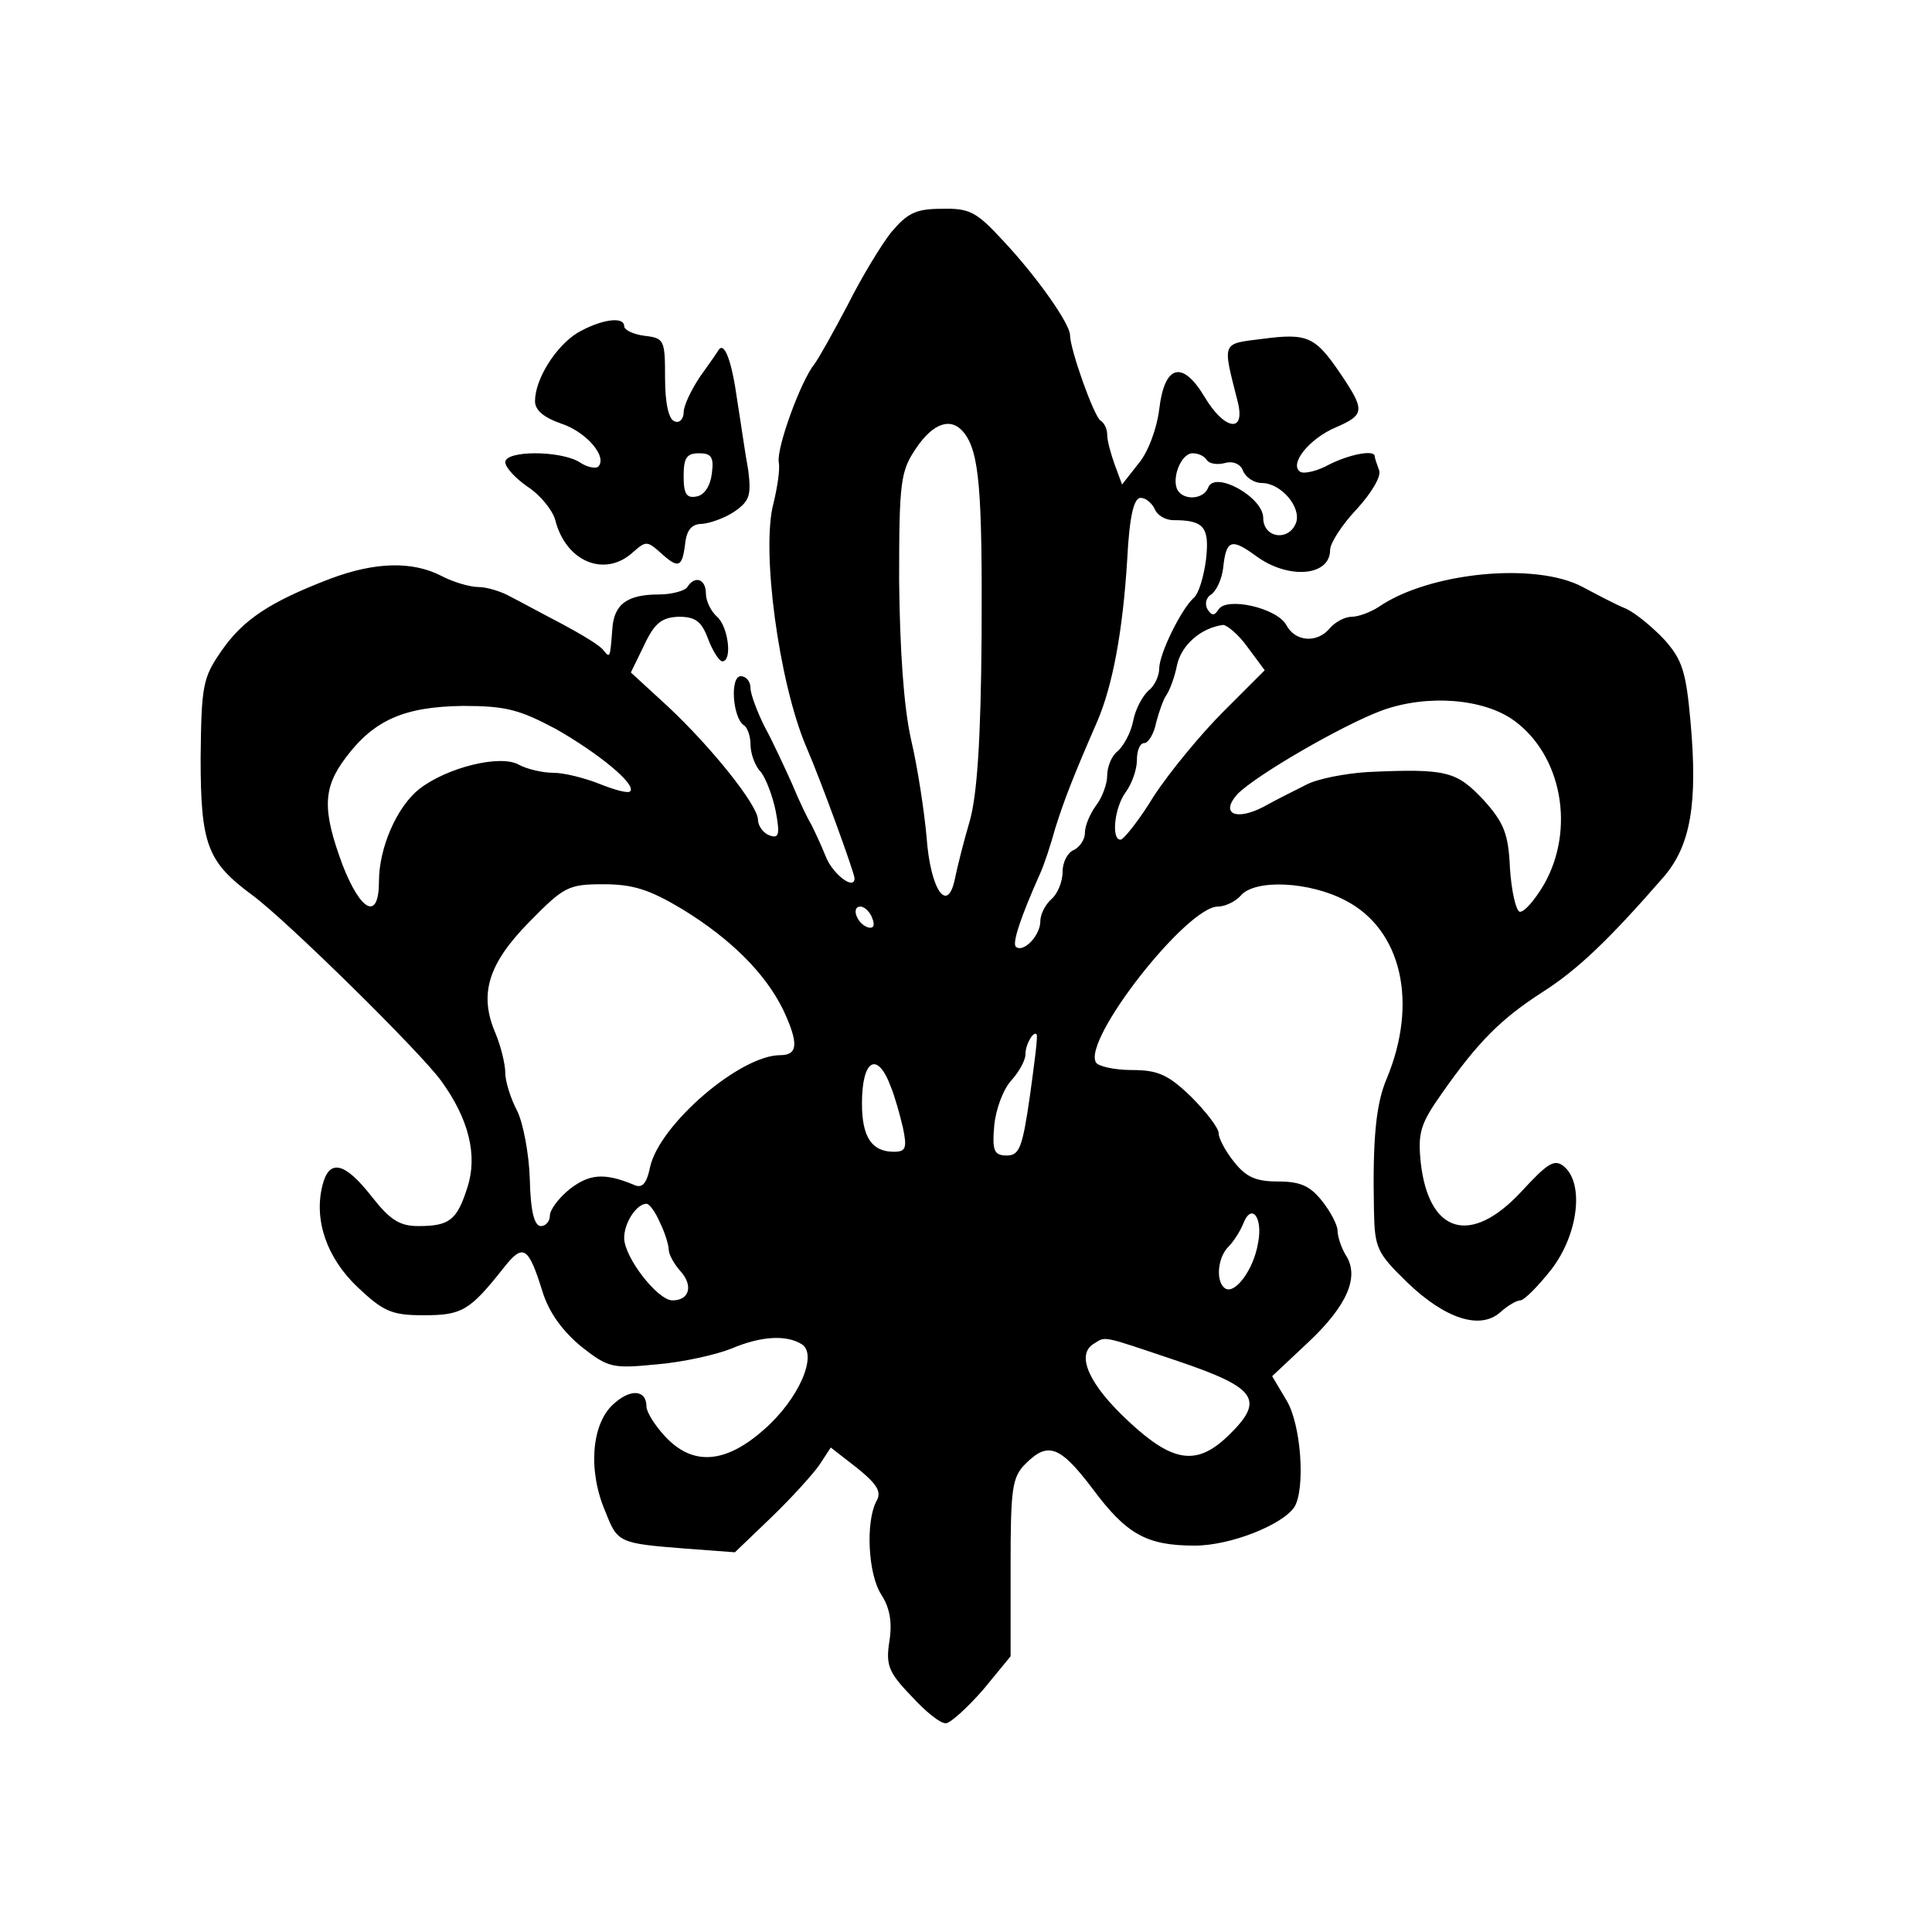
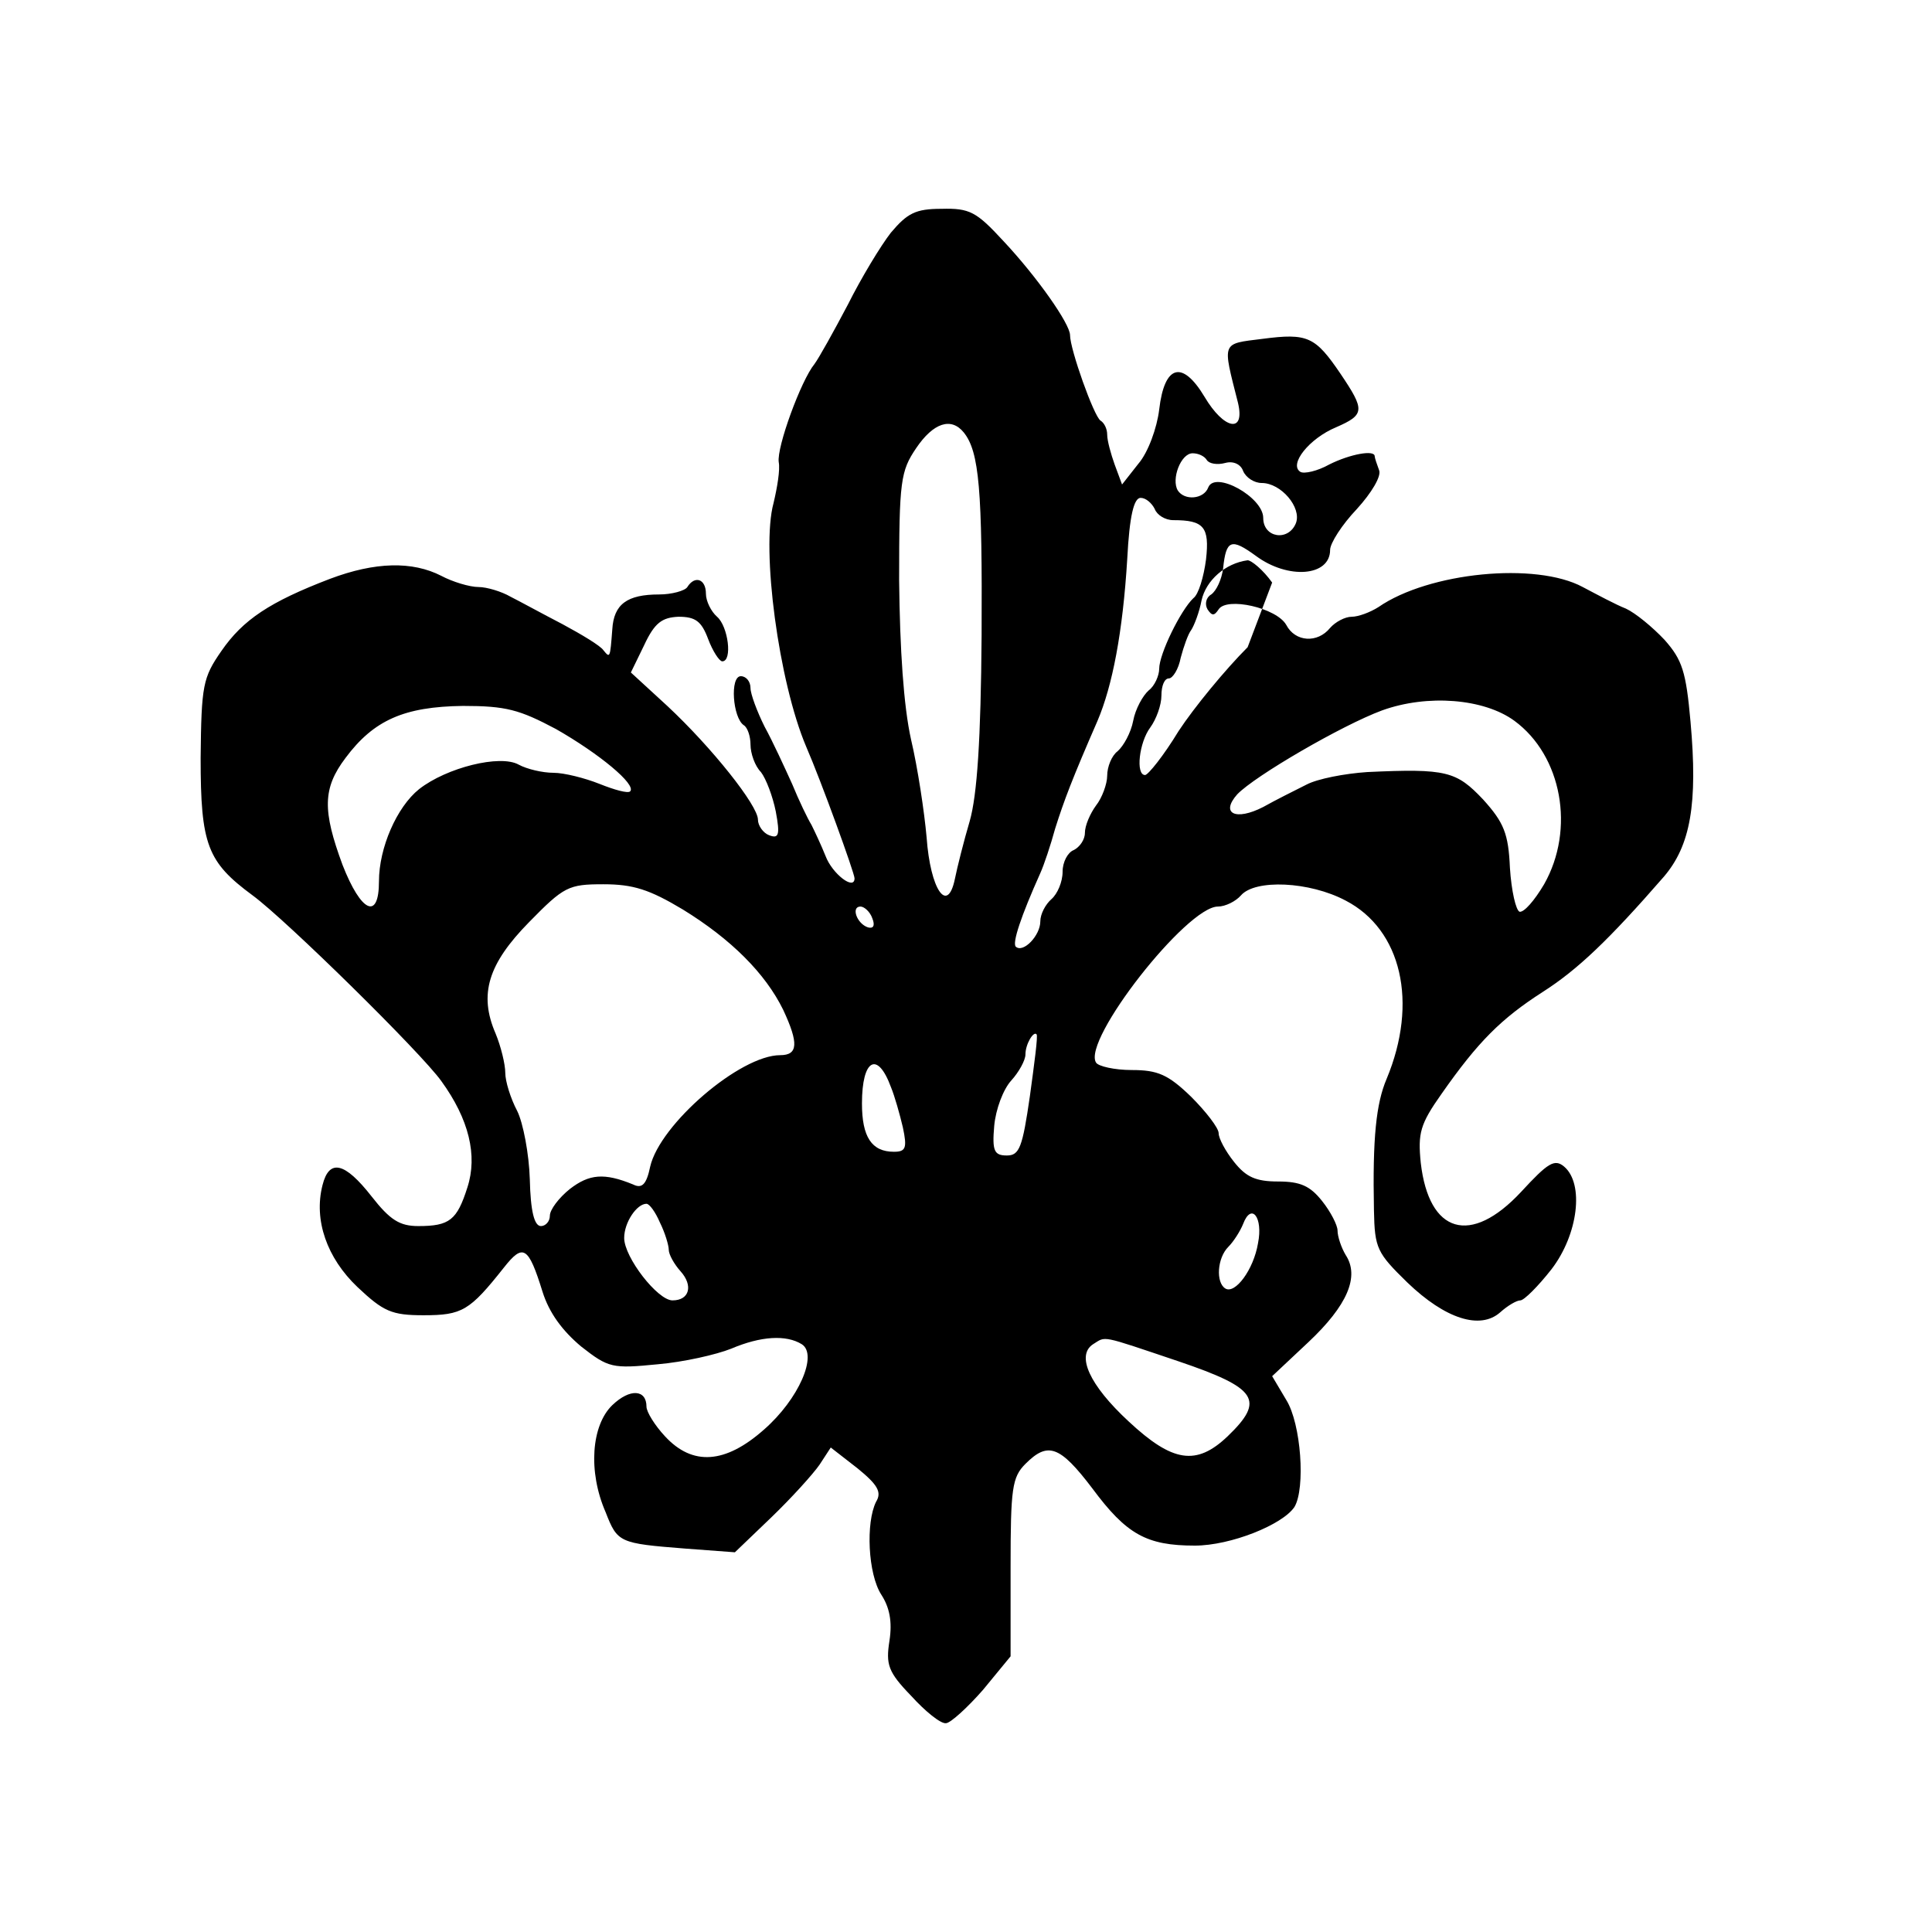
<svg xmlns="http://www.w3.org/2000/svg" version="1.0" width="260pt" height="260pt" viewBox="0 0 260 260" preserveAspectRatio="xMidYMid meet">
  <g transform="translate(0,260) scale(0.1,-0.1)" fill="#000000" stroke="none">
-     <path d="M1199 2287 c-14 -18 -40 -61 -58 -97 -19 -36 -39 -72 -45 -80 -18 -22 -51 -112 -48 -132 2 -10 -2 -34 -7 -55 -17 -62 7 -241 44 -328 20 -46 65 -170 65 -177 0 -17 -30 6 -39 30 -6 15 -15 34 -19 42 -5 8 -17 33 -26 55 -10 22 -26 57 -37 77 -10 20 -19 44 -19 52 0 9 -6 16 -13 16 -15 0 -11 -56 4 -66 5 -3 9 -15 9 -26 0 -12 6 -29 14 -37 7 -9 16 -33 20 -53 6 -32 4 -37 -9 -32 -8 3 -15 13 -15 21 0 19 -62 97 -122 153 l-49 45 18 37 c14 30 24 37 46 38 23 0 31 -6 40 -30 6 -16 15 -30 19 -30 14 0 8 47 -7 60 -8 7 -15 21 -15 31 0 20 -15 25 -25 9 -3 -5 -21 -10 -38 -10 -43 0 -61 -13 -63 -47 -3 -39 -3 -39 -12 -28 -4 6 -29 21 -55 35 -27 14 -58 31 -70 37 -12 7 -32 13 -43 13 -12 0 -35 7 -50 15 -39 20 -89 19 -150 -4 -81 -31 -117 -55 -146 -97 -25 -36 -27 -46 -28 -144 0 -117 9 -140 70 -185 45 -33 227 -212 254 -250 37 -51 49 -100 35 -143 -14 -44 -24 -52 -66 -52 -25 0 -38 8 -63 40 -36 46 -57 51 -66 15 -12 -47 6 -98 47 -137 35 -33 46 -38 89 -38 52 0 62 6 108 64 26 33 33 29 52 -32 9 -29 27 -53 52 -74 37 -29 42 -30 103 -24 35 3 79 13 99 21 40 17 74 19 95 6 22 -14 -4 -74 -51 -115 -52 -46 -96 -49 -133 -9 -14 15 -25 33 -25 40 0 23 -22 25 -46 2 -28 -27 -33 -89 -9 -144 16 -41 18 -42 107 -49 l67 -5 49 47 c27 26 56 58 65 71 l15 23 36 -28 c27 -22 33 -32 25 -45 -14 -28 -11 -97 7 -125 11 -17 15 -36 11 -62 -5 -32 -2 -42 29 -74 19 -21 40 -38 47 -37 6 0 29 21 50 45 l37 45 0 120 c0 106 2 121 20 139 30 30 46 25 90 -33 46 -62 73 -77 138 -77 48 0 118 28 134 52 15 25 9 112 -11 144 l-19 32 49 46 c52 49 69 88 50 117 -6 10 -11 25 -11 33 0 7 -9 25 -21 40 -16 20 -29 26 -59 26 -30 0 -43 6 -59 26 -12 15 -21 32 -21 39 0 7 -17 29 -37 49 -31 30 -45 36 -80 36 -23 0 -45 5 -48 10 -19 30 122 210 164 210 10 0 24 7 31 15 19 22 92 19 141 -7 75 -39 98 -137 55 -240 -14 -33 -19 -79 -17 -177 1 -51 4 -57 45 -97 51 -49 98 -64 125 -40 10 9 22 16 27 16 5 0 24 19 42 42 36 47 44 115 17 138 -13 11 -22 5 -58 -34 -68 -73 -124 -56 -135 39 -4 40 -1 52 28 93 49 70 80 101 136 137 47 30 89 70 163 155 36 42 46 98 36 209 -6 67 -11 83 -35 110 -16 17 -39 36 -52 42 -13 5 -39 19 -58 29 -63 34 -207 20 -275 -27 -11 -7 -27 -13 -36 -13 -9 0 -22 -7 -29 -15 -17 -21 -47 -19 -59 4 -13 23 -80 38 -91 21 -6 -9 -9 -9 -15 0 -4 7 -2 16 5 20 7 5 14 20 16 35 4 39 11 41 44 17 43 -32 100 -28 100 8 0 9 16 34 36 55 20 22 33 44 30 52 -3 8 -6 17 -6 19 0 9 -33 3 -61 -11 -16 -9 -34 -13 -39 -10 -16 10 12 45 48 60 39 17 39 23 6 72 -34 50 -44 55 -105 47 -56 -7 -54 -3 -33 -86 10 -42 -19 -36 -45 8 -30 50 -54 43 -61 -17 -3 -25 -15 -58 -28 -73 l-22 -28 -10 27 c-5 14 -10 32 -10 40 0 8 -4 16 -9 19 -9 6 -41 96 -41 115 0 15 -44 78 -90 127 -36 39 -45 44 -83 43 -35 0 -46 -6 -68 -32z m98 -269 c21 -26 25 -78 24 -273 -1 -140 -6 -215 -16 -250 -8 -27 -17 -63 -20 -78 -10 -48 -33 -14 -38 56 -3 34 -12 94 -21 132 -10 45 -15 121 -16 214 0 134 2 147 23 178 23 34 47 42 64 21z m327 -37 c3 -5 14 -7 25 -4 11 3 21 -2 24 -11 4 -9 15 -16 25 -16 26 0 54 -33 46 -54 -10 -25 -44 -20 -44 7 0 28 -65 64 -74 41 -6 -16 -32 -18 -41 -4 -9 15 4 50 20 50 8 0 16 -4 19 -9z m-70 -66 c3 -8 14 -15 25 -15 41 0 49 -9 44 -53 -3 -23 -10 -47 -17 -52 -17 -16 -46 -75 -46 -95 0 -9 -6 -23 -14 -29 -8 -7 -18 -25 -21 -41 -3 -16 -13 -34 -21 -41 -8 -6 -14 -21 -14 -33 0 -11 -7 -30 -15 -40 -8 -11 -15 -27 -15 -37 0 -9 -7 -19 -15 -23 -8 -3 -15 -16 -15 -29 0 -14 -7 -30 -15 -37 -8 -7 -15 -20 -15 -30 0 -19 -23 -43 -33 -34 -5 5 7 41 33 99 5 11 14 38 20 60 12 38 23 67 57 145 20 47 34 119 40 218 3 58 9 82 18 82 7 0 15 -7 19 -15z m125 -186 l23 -31 -56 -56 c-30 -30 -72 -81 -93 -113 -20 -33 -41 -59 -45 -59 -13 0 -8 44 7 64 8 11 15 30 15 43 0 13 4 23 10 23 5 0 13 12 16 28 4 15 10 32 14 37 4 6 11 24 14 40 6 27 32 50 62 54 5 0 21 -13 33 -30z m359 -99 c64 -47 82 -146 40 -220 -13 -22 -27 -38 -33 -37 -5 2 -11 28 -13 59 -2 46 -8 61 -36 92 -36 38 -49 42 -156 37 -30 -2 -67 -9 -82 -17 -16 -8 -42 -21 -58 -30 -37 -19 -58 -9 -35 17 24 25 141 93 195 113 61 22 137 16 178 -14z m-1290 -11 c58 -33 109 -75 100 -84 -3 -3 -21 2 -41 10 -20 8 -48 15 -62 15 -15 0 -36 5 -47 11 -25 14 -97 -4 -134 -33 -30 -24 -54 -79 -54 -124 0 -53 -24 -42 -49 22 -27 73 -27 103 4 144 38 51 79 69 158 70 58 0 76 -5 125 -31z m171 -243 c65 -40 111 -86 135 -135 21 -45 20 -61 -4 -61 -54 0 -162 -93 -175 -150 -5 -24 -11 -30 -23 -24 -39 16 -59 14 -85 -6 -15 -12 -27 -28 -27 -36 0 -8 -6 -14 -12 -14 -9 0 -14 20 -15 63 -1 34 -9 76 -17 92 -9 17 -16 40 -16 51 0 12 -6 36 -13 53 -23 53 -10 94 45 150 47 48 53 51 100 51 40 0 62 -7 107 -34z m255 -12 c4 -10 1 -14 -6 -12 -15 5 -23 28 -10 28 5 0 13 -7 16 -16z m212 -239 c-10 -69 -14 -80 -31 -80 -17 0 -20 6 -17 40 2 22 12 49 23 61 10 11 19 27 19 35 0 14 11 32 15 27 2 -2 -3 -39 -9 -83z m-187 12 c5 -12 12 -37 16 -54 6 -28 4 -33 -12 -33 -30 0 -43 20 -43 65 0 60 21 71 39 22z m-311 -182 c7 -14 12 -31 12 -37 0 -6 7 -19 16 -29 17 -19 12 -39 -11 -39 -20 0 -65 58 -65 84 0 21 17 46 30 46 4 0 12 -11 18 -25z m805 -28 c-6 -36 -31 -69 -44 -61 -13 8 -11 41 4 56 7 7 16 21 20 31 11 29 27 9 20 -26z m-107 -159 c106 -36 117 -52 66 -101 -42 -40 -74 -35 -133 20 -53 49 -71 89 -48 104 18 11 8 13 115 -23z" />
-     <path d="M777 2152 c-29 -18 -57 -62 -57 -92 0 -12 12 -22 35 -30 34 -11 63 -45 50 -58 -3 -3 -15 -1 -25 6 -26 16 -100 16 -100 0 0 -7 14 -22 30 -33 17 -11 33 -31 37 -44 14 -57 67 -79 105 -44 17 15 19 15 36 0 25 -23 30 -21 34 11 2 19 9 27 23 27 11 1 31 8 44 17 20 14 22 22 18 55 -4 21 -10 64 -15 95 -7 51 -17 79 -25 67 -1 -2 -12 -18 -25 -36 -12 -18 -22 -39 -22 -48 0 -9 -6 -15 -12 -12 -8 2 -13 24 -13 58 0 51 -1 54 -27 57 -16 2 -28 8 -28 13 0 14 -32 9 -63 -9z m181 -189 c-2 -17 -10 -29 -20 -31 -14 -3 -18 3 -18 27 0 25 4 31 21 31 16 0 20 -5 17 -27z" />
+     <path d="M1199 2287 c-14 -18 -40 -61 -58 -97 -19 -36 -39 -72 -45 -80 -18 -22 -51 -112 -48 -132 2 -10 -2 -34 -7 -55 -17 -62 7 -241 44 -328 20 -46 65 -170 65 -177 0 -17 -30 6 -39 30 -6 15 -15 34 -19 42 -5 8 -17 33 -26 55 -10 22 -26 57 -37 77 -10 20 -19 44 -19 52 0 9 -6 16 -13 16 -15 0 -11 -56 4 -66 5 -3 9 -15 9 -26 0 -12 6 -29 14 -37 7 -9 16 -33 20 -53 6 -32 4 -37 -9 -32 -8 3 -15 13 -15 21 0 19 -62 97 -122 153 l-49 45 18 37 c14 30 24 37 46 38 23 0 31 -6 40 -30 6 -16 15 -30 19 -30 14 0 8 47 -7 60 -8 7 -15 21 -15 31 0 20 -15 25 -25 9 -3 -5 -21 -10 -38 -10 -43 0 -61 -13 -63 -47 -3 -39 -3 -39 -12 -28 -4 6 -29 21 -55 35 -27 14 -58 31 -70 37 -12 7 -32 13 -43 13 -12 0 -35 7 -50 15 -39 20 -89 19 -150 -4 -81 -31 -117 -55 -146 -97 -25 -36 -27 -46 -28 -144 0 -117 9 -140 70 -185 45 -33 227 -212 254 -250 37 -51 49 -100 35 -143 -14 -44 -24 -52 -66 -52 -25 0 -38 8 -63 40 -36 46 -57 51 -66 15 -12 -47 6 -98 47 -137 35 -33 46 -38 89 -38 52 0 62 6 108 64 26 33 33 29 52 -32 9 -29 27 -53 52 -74 37 -29 42 -30 103 -24 35 3 79 13 99 21 40 17 74 19 95 6 22 -14 -4 -74 -51 -115 -52 -46 -96 -49 -133 -9 -14 15 -25 33 -25 40 0 23 -22 25 -46 2 -28 -27 -33 -89 -9 -144 16 -41 18 -42 107 -49 l67 -5 49 47 c27 26 56 58 65 71 l15 23 36 -28 c27 -22 33 -32 25 -45 -14 -28 -11 -97 7 -125 11 -17 15 -36 11 -62 -5 -32 -2 -42 29 -74 19 -21 40 -38 47 -37 6 0 29 21 50 45 l37 45 0 120 c0 106 2 121 20 139 30 30 46 25 90 -33 46 -62 73 -77 138 -77 48 0 118 28 134 52 15 25 9 112 -11 144 l-19 32 49 46 c52 49 69 88 50 117 -6 10 -11 25 -11 33 0 7 -9 25 -21 40 -16 20 -29 26 -59 26 -30 0 -43 6 -59 26 -12 15 -21 32 -21 39 0 7 -17 29 -37 49 -31 30 -45 36 -80 36 -23 0 -45 5 -48 10 -19 30 122 210 164 210 10 0 24 7 31 15 19 22 92 19 141 -7 75 -39 98 -137 55 -240 -14 -33 -19 -79 -17 -177 1 -51 4 -57 45 -97 51 -49 98 -64 125 -40 10 9 22 16 27 16 5 0 24 19 42 42 36 47 44 115 17 138 -13 11 -22 5 -58 -34 -68 -73 -124 -56 -135 39 -4 40 -1 52 28 93 49 70 80 101 136 137 47 30 89 70 163 155 36 42 46 98 36 209 -6 67 -11 83 -35 110 -16 17 -39 36 -52 42 -13 5 -39 19 -58 29 -63 34 -207 20 -275 -27 -11 -7 -27 -13 -36 -13 -9 0 -22 -7 -29 -15 -17 -21 -47 -19 -59 4 -13 23 -80 38 -91 21 -6 -9 -9 -9 -15 0 -4 7 -2 16 5 20 7 5 14 20 16 35 4 39 11 41 44 17 43 -32 100 -28 100 8 0 9 16 34 36 55 20 22 33 44 30 52 -3 8 -6 17 -6 19 0 9 -33 3 -61 -11 -16 -9 -34 -13 -39 -10 -16 10 12 45 48 60 39 17 39 23 6 72 -34 50 -44 55 -105 47 -56 -7 -54 -3 -33 -86 10 -42 -19 -36 -45 8 -30 50 -54 43 -61 -17 -3 -25 -15 -58 -28 -73 l-22 -28 -10 27 c-5 14 -10 32 -10 40 0 8 -4 16 -9 19 -9 6 -41 96 -41 115 0 15 -44 78 -90 127 -36 39 -45 44 -83 43 -35 0 -46 -6 -68 -32z m98 -269 c21 -26 25 -78 24 -273 -1 -140 -6 -215 -16 -250 -8 -27 -17 -63 -20 -78 -10 -48 -33 -14 -38 56 -3 34 -12 94 -21 132 -10 45 -15 121 -16 214 0 134 2 147 23 178 23 34 47 42 64 21z m327 -37 c3 -5 14 -7 25 -4 11 3 21 -2 24 -11 4 -9 15 -16 25 -16 26 0 54 -33 46 -54 -10 -25 -44 -20 -44 7 0 28 -65 64 -74 41 -6 -16 -32 -18 -41 -4 -9 15 4 50 20 50 8 0 16 -4 19 -9z m-70 -66 c3 -8 14 -15 25 -15 41 0 49 -9 44 -53 -3 -23 -10 -47 -17 -52 -17 -16 -46 -75 -46 -95 0 -9 -6 -23 -14 -29 -8 -7 -18 -25 -21 -41 -3 -16 -13 -34 -21 -41 -8 -6 -14 -21 -14 -33 0 -11 -7 -30 -15 -40 -8 -11 -15 -27 -15 -37 0 -9 -7 -19 -15 -23 -8 -3 -15 -16 -15 -29 0 -14 -7 -30 -15 -37 -8 -7 -15 -20 -15 -30 0 -19 -23 -43 -33 -34 -5 5 7 41 33 99 5 11 14 38 20 60 12 38 23 67 57 145 20 47 34 119 40 218 3 58 9 82 18 82 7 0 15 -7 19 -15z m125 -186 c-30 -30 -72 -81 -93 -113 -20 -33 -41 -59 -45 -59 -13 0 -8 44 7 64 8 11 15 30 15 43 0 13 4 23 10 23 5 0 13 12 16 28 4 15 10 32 14 37 4 6 11 24 14 40 6 27 32 50 62 54 5 0 21 -13 33 -30z m359 -99 c64 -47 82 -146 40 -220 -13 -22 -27 -38 -33 -37 -5 2 -11 28 -13 59 -2 46 -8 61 -36 92 -36 38 -49 42 -156 37 -30 -2 -67 -9 -82 -17 -16 -8 -42 -21 -58 -30 -37 -19 -58 -9 -35 17 24 25 141 93 195 113 61 22 137 16 178 -14z m-1290 -11 c58 -33 109 -75 100 -84 -3 -3 -21 2 -41 10 -20 8 -48 15 -62 15 -15 0 -36 5 -47 11 -25 14 -97 -4 -134 -33 -30 -24 -54 -79 -54 -124 0 -53 -24 -42 -49 22 -27 73 -27 103 4 144 38 51 79 69 158 70 58 0 76 -5 125 -31z m171 -243 c65 -40 111 -86 135 -135 21 -45 20 -61 -4 -61 -54 0 -162 -93 -175 -150 -5 -24 -11 -30 -23 -24 -39 16 -59 14 -85 -6 -15 -12 -27 -28 -27 -36 0 -8 -6 -14 -12 -14 -9 0 -14 20 -15 63 -1 34 -9 76 -17 92 -9 17 -16 40 -16 51 0 12 -6 36 -13 53 -23 53 -10 94 45 150 47 48 53 51 100 51 40 0 62 -7 107 -34z m255 -12 c4 -10 1 -14 -6 -12 -15 5 -23 28 -10 28 5 0 13 -7 16 -16z m212 -239 c-10 -69 -14 -80 -31 -80 -17 0 -20 6 -17 40 2 22 12 49 23 61 10 11 19 27 19 35 0 14 11 32 15 27 2 -2 -3 -39 -9 -83z m-187 12 c5 -12 12 -37 16 -54 6 -28 4 -33 -12 -33 -30 0 -43 20 -43 65 0 60 21 71 39 22z m-311 -182 c7 -14 12 -31 12 -37 0 -6 7 -19 16 -29 17 -19 12 -39 -11 -39 -20 0 -65 58 -65 84 0 21 17 46 30 46 4 0 12 -11 18 -25z m805 -28 c-6 -36 -31 -69 -44 -61 -13 8 -11 41 4 56 7 7 16 21 20 31 11 29 27 9 20 -26z m-107 -159 c106 -36 117 -52 66 -101 -42 -40 -74 -35 -133 20 -53 49 -71 89 -48 104 18 11 8 13 115 -23z" />
  </g>
</svg>